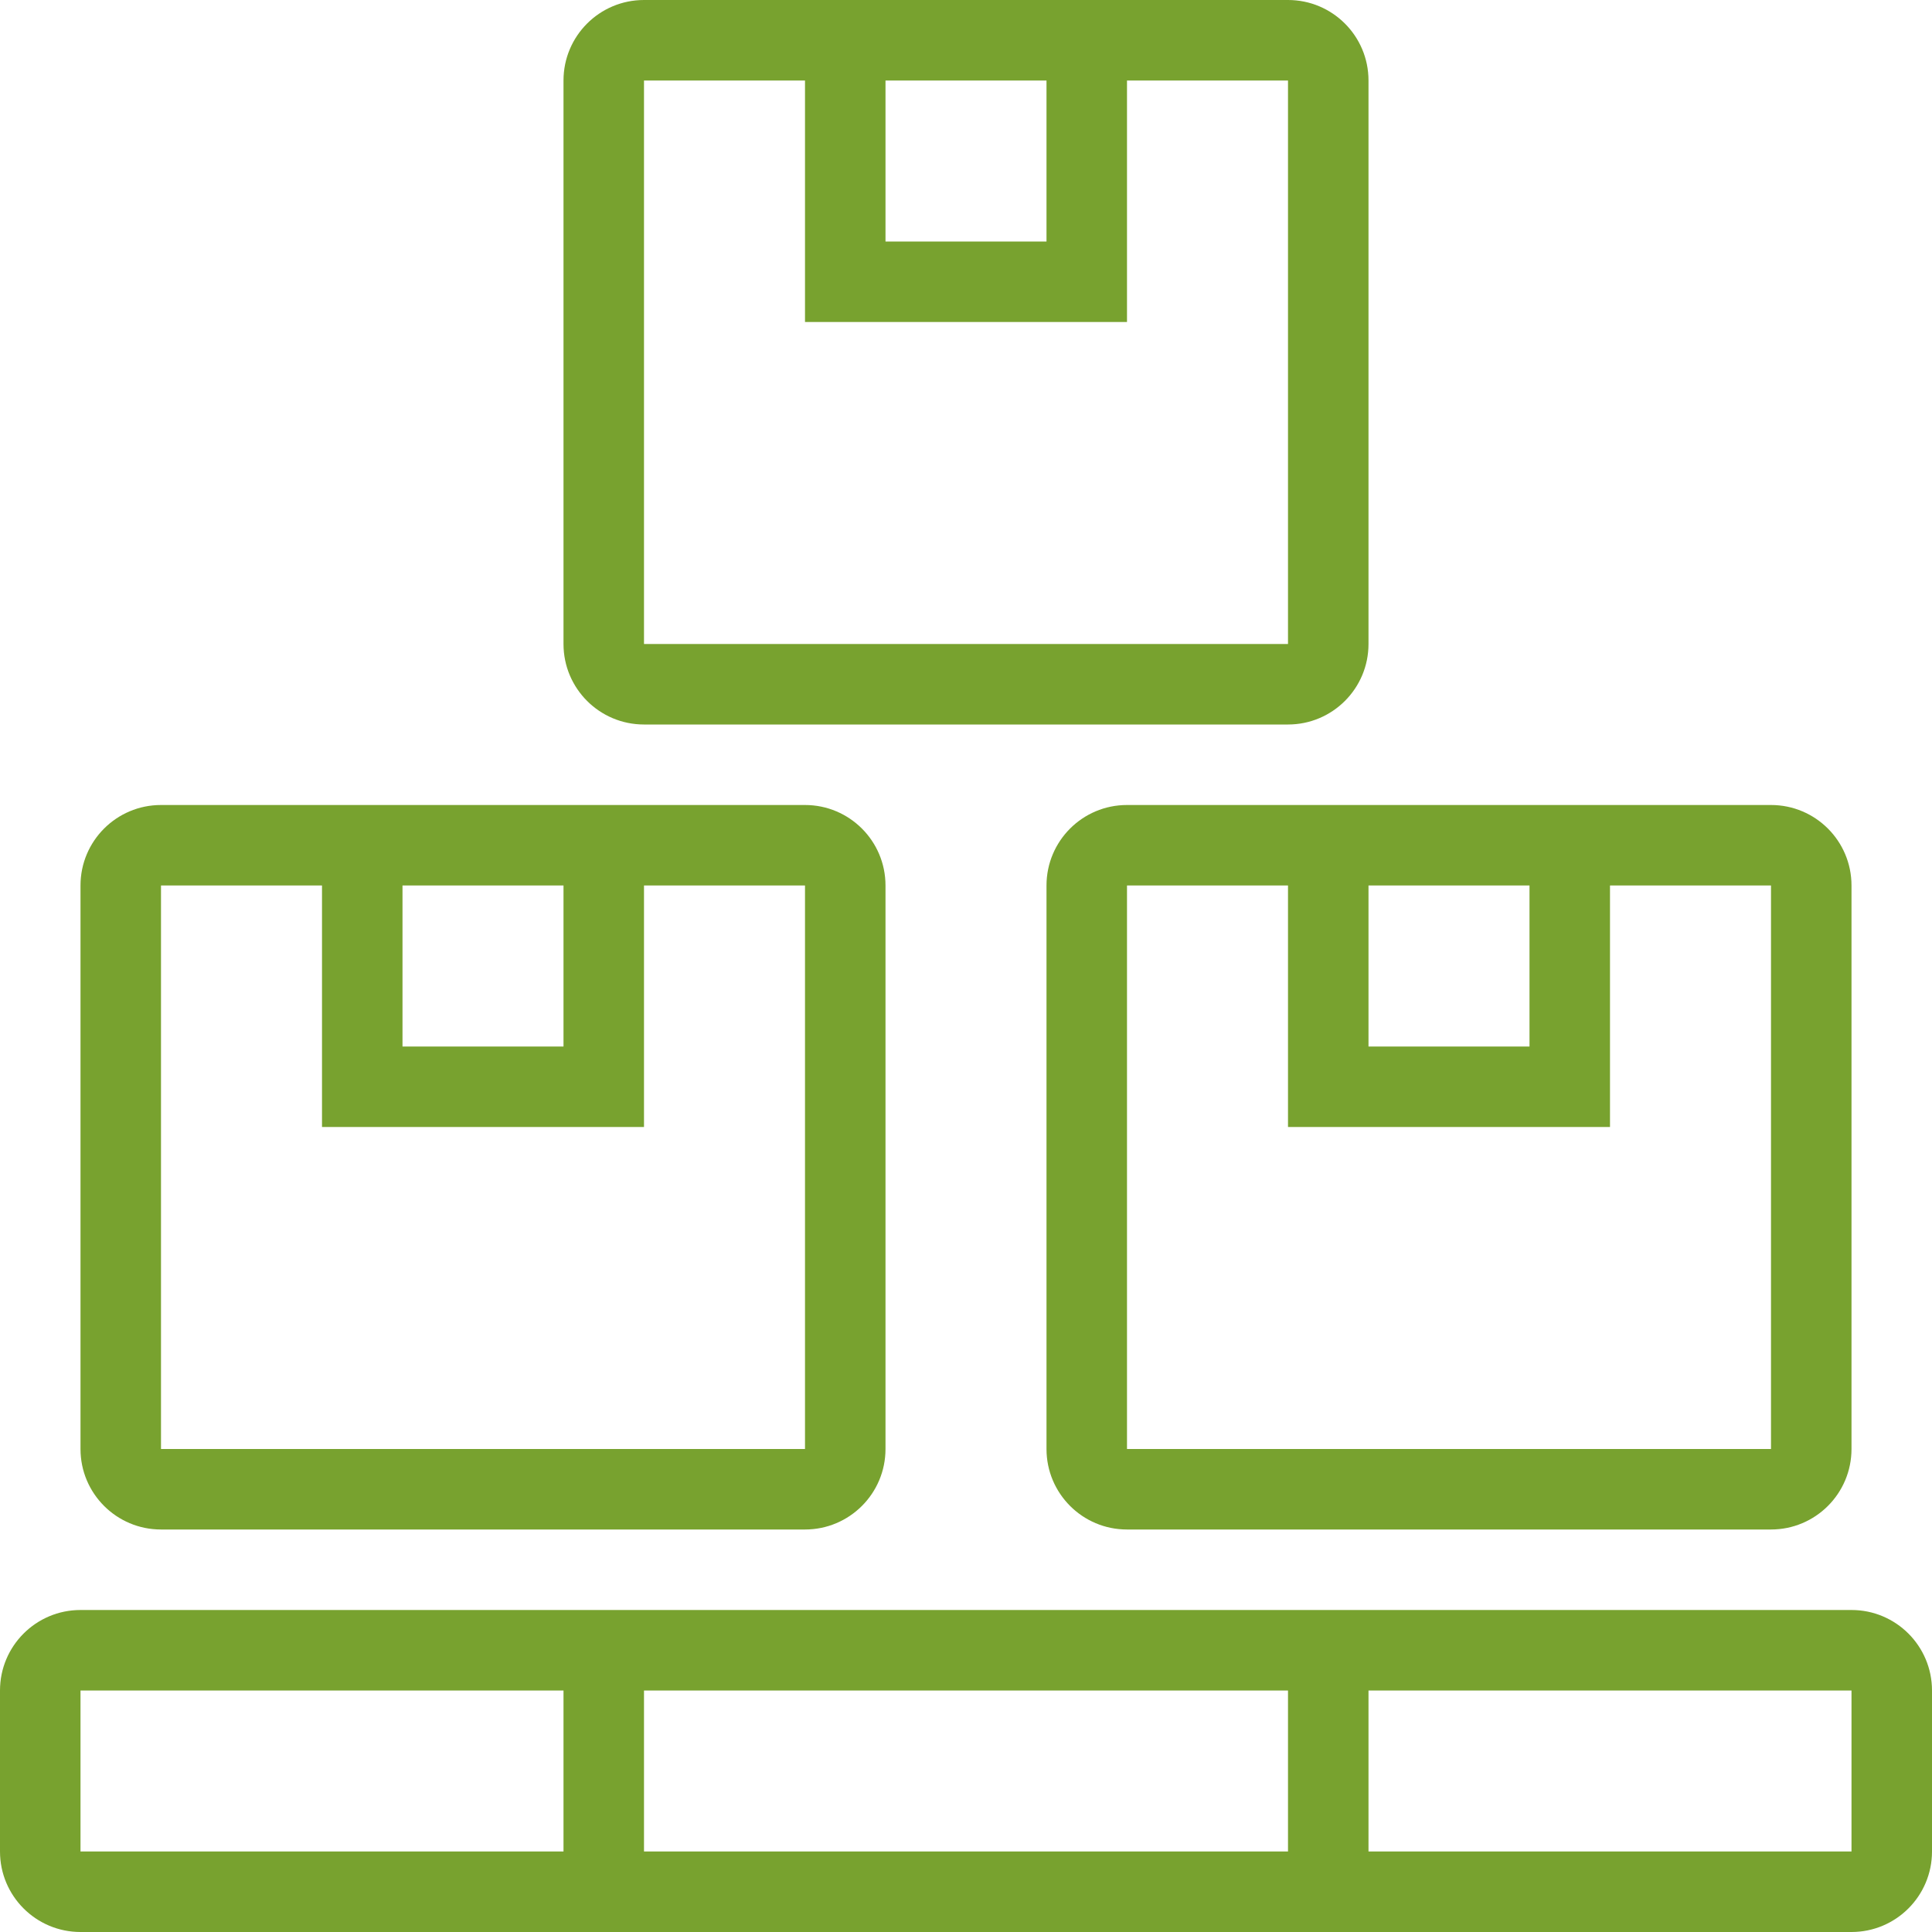
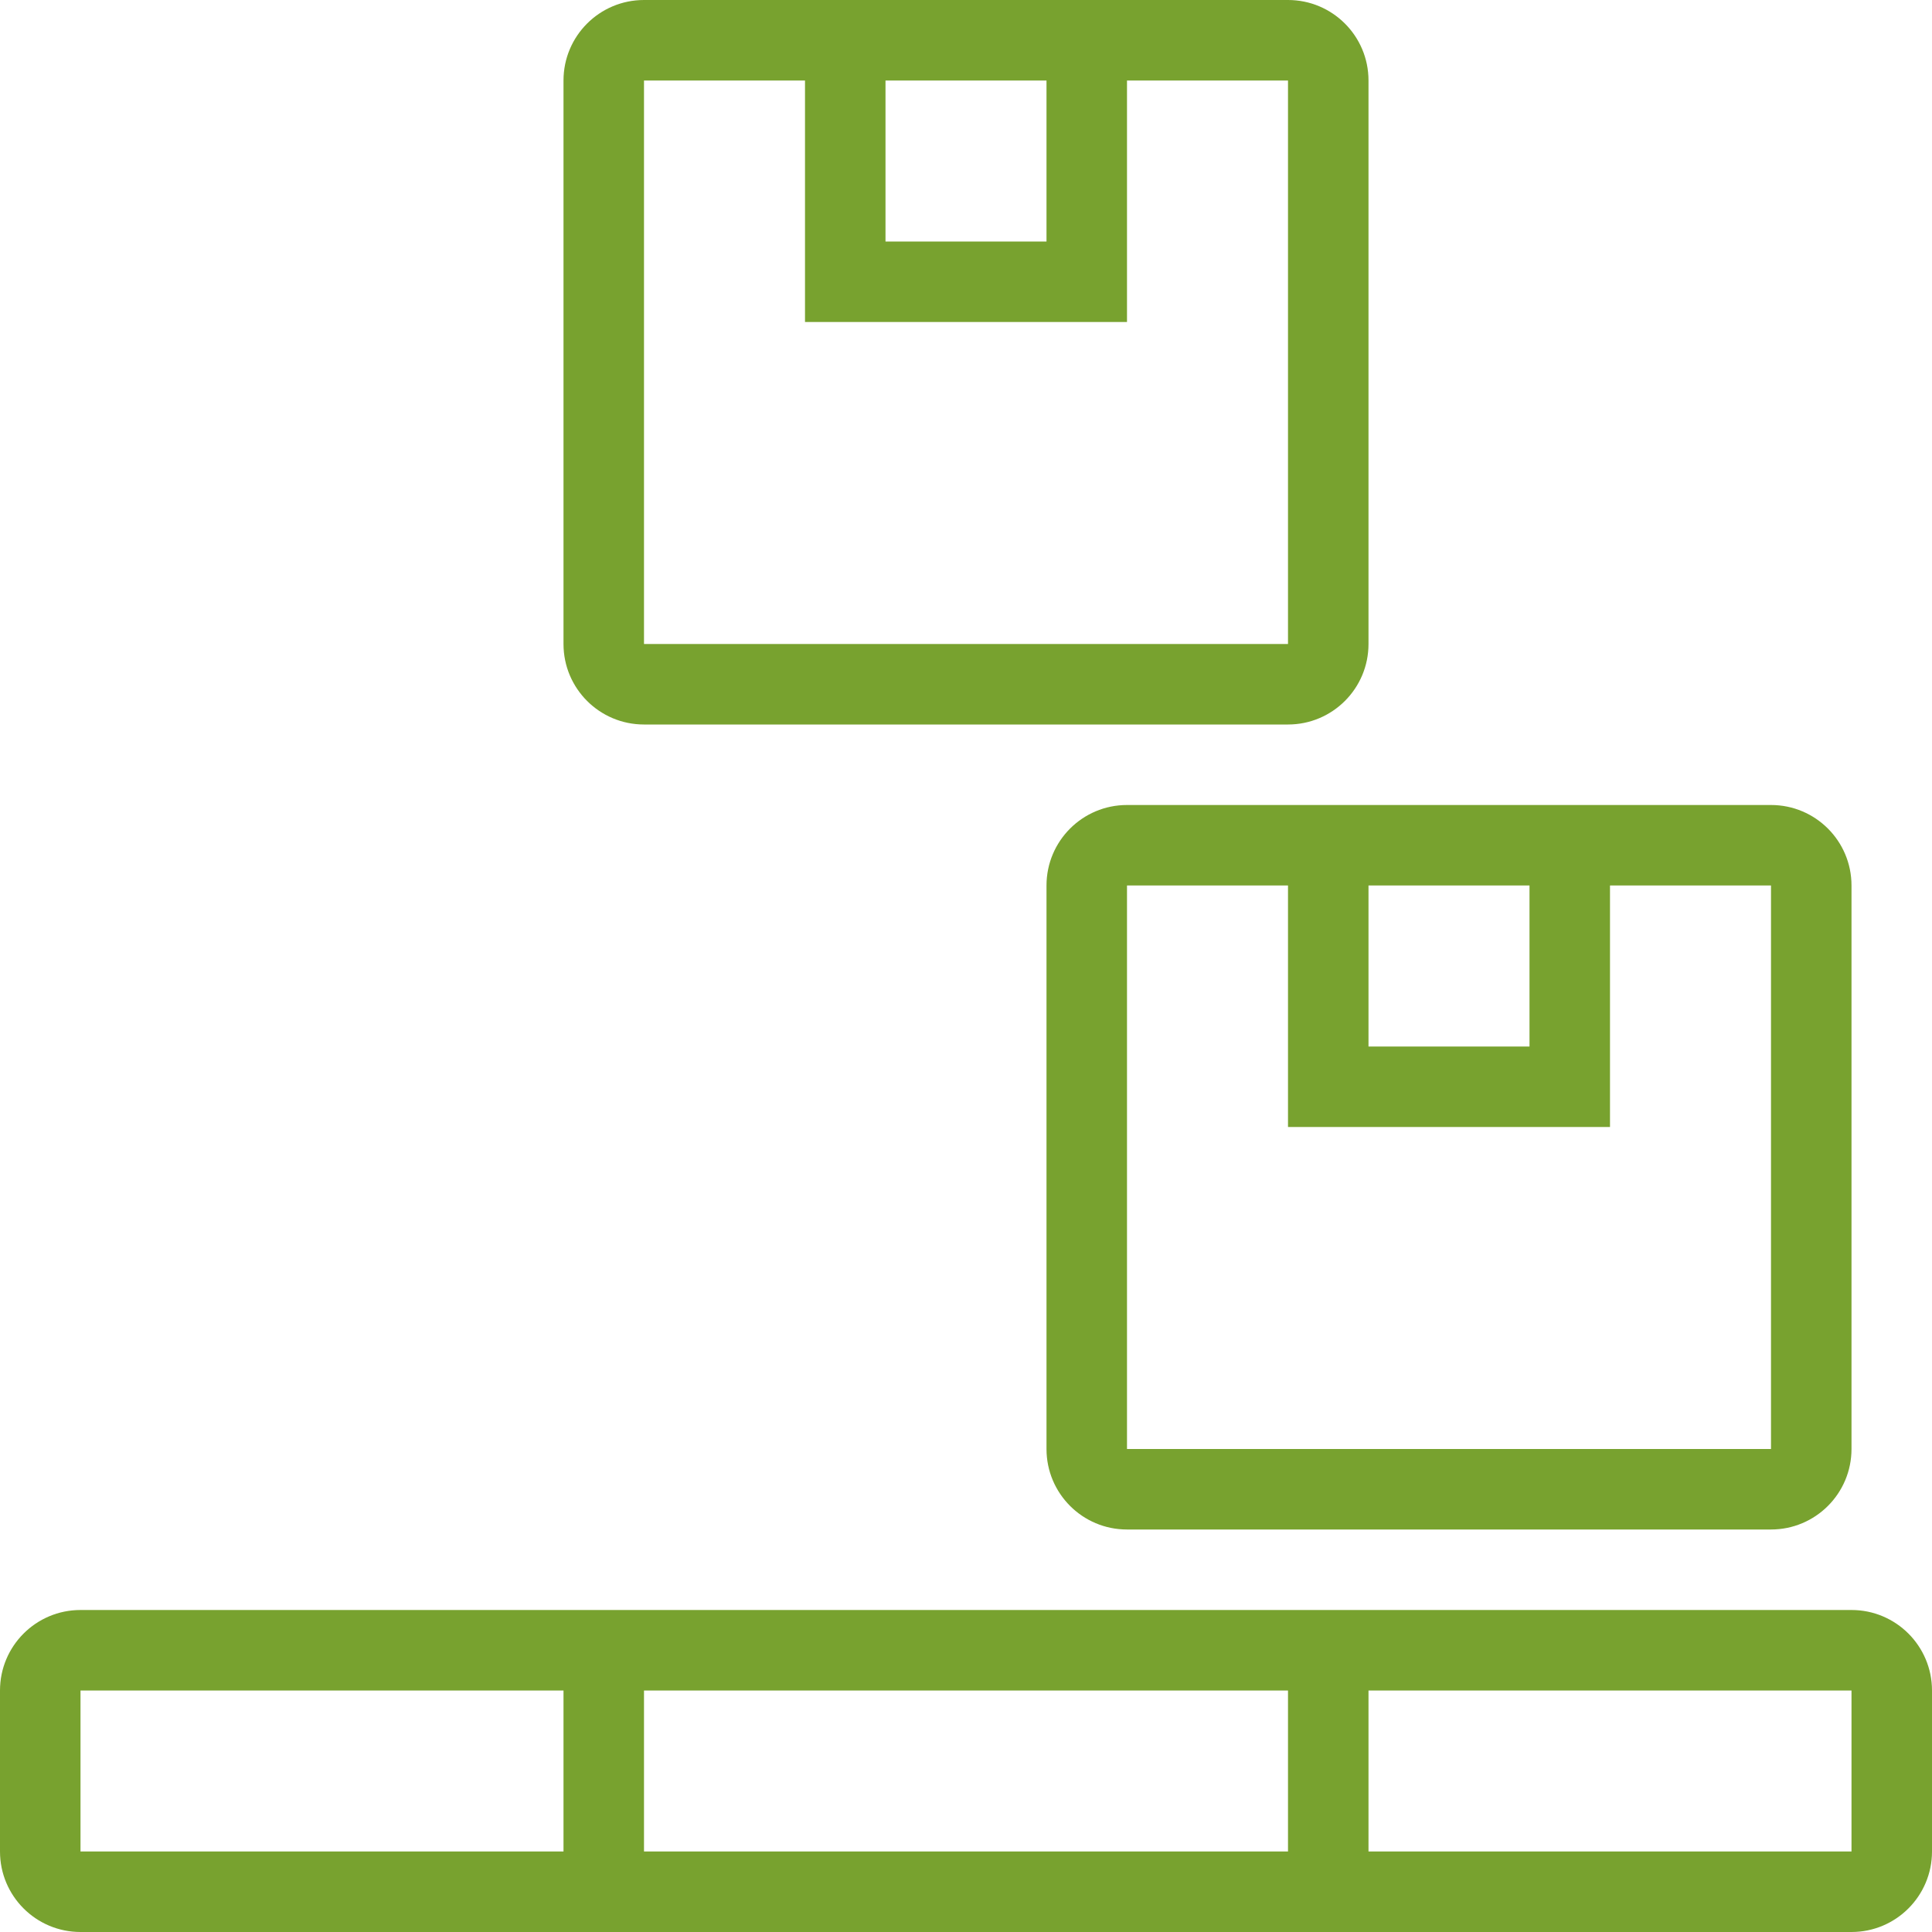
<svg xmlns="http://www.w3.org/2000/svg" width="48" height="48" viewBox="0 0 48 48" fill="none">
  <path fill-rule="evenodd" clip-rule="evenodd" d="M32 0C33.105 0 34 0.895 34 2V16C34 17.105 33.105 18 32 18H16C14.895 18 14 17.105 14 16V2C14 0.895 14.895 0 16 0H32ZM20 2H16V16H32V2H28V8H20V2ZM22 2V6H26V2H22Z" fill="#78A22F" />
-   <path fill-rule="evenodd" clip-rule="evenodd" d="M20 20C21.105 20 22 20.895 22 22V36C22 37.105 21.105 38 20 38H4C2.895 38 2 37.105 2 36V22C2 20.895 2.895 20 4 20H20ZM16 22H20V36H4V22H8V28H16V22ZM14 22H10V26H14V22Z" fill="#78A22F" />
  <path fill-rule="evenodd" clip-rule="evenodd" d="M28 20C26.895 20 26 20.895 26 22V36C26 37.105 26.895 38 28 38H44C45.105 38 46 37.105 46 36V22C46 20.895 45.105 20 44 20H28ZM28 22H32V28H40V22H44V36H28V22ZM34 26V22H38V26H34Z" fill="#78A22F" />
  <path fill-rule="evenodd" clip-rule="evenodd" d="M0 42C0 40.895 0.895 40 2 40H46C47.105 40 48 40.895 48 42V46C48 47.105 47.105 48 46 48H2C0.895 48 0 47.105 0 46V42ZM46 42H34V46H46V42ZM32 46V42H16V46H32ZM14 46V42H2V46H14Z" fill="#78A22F" />
</svg>